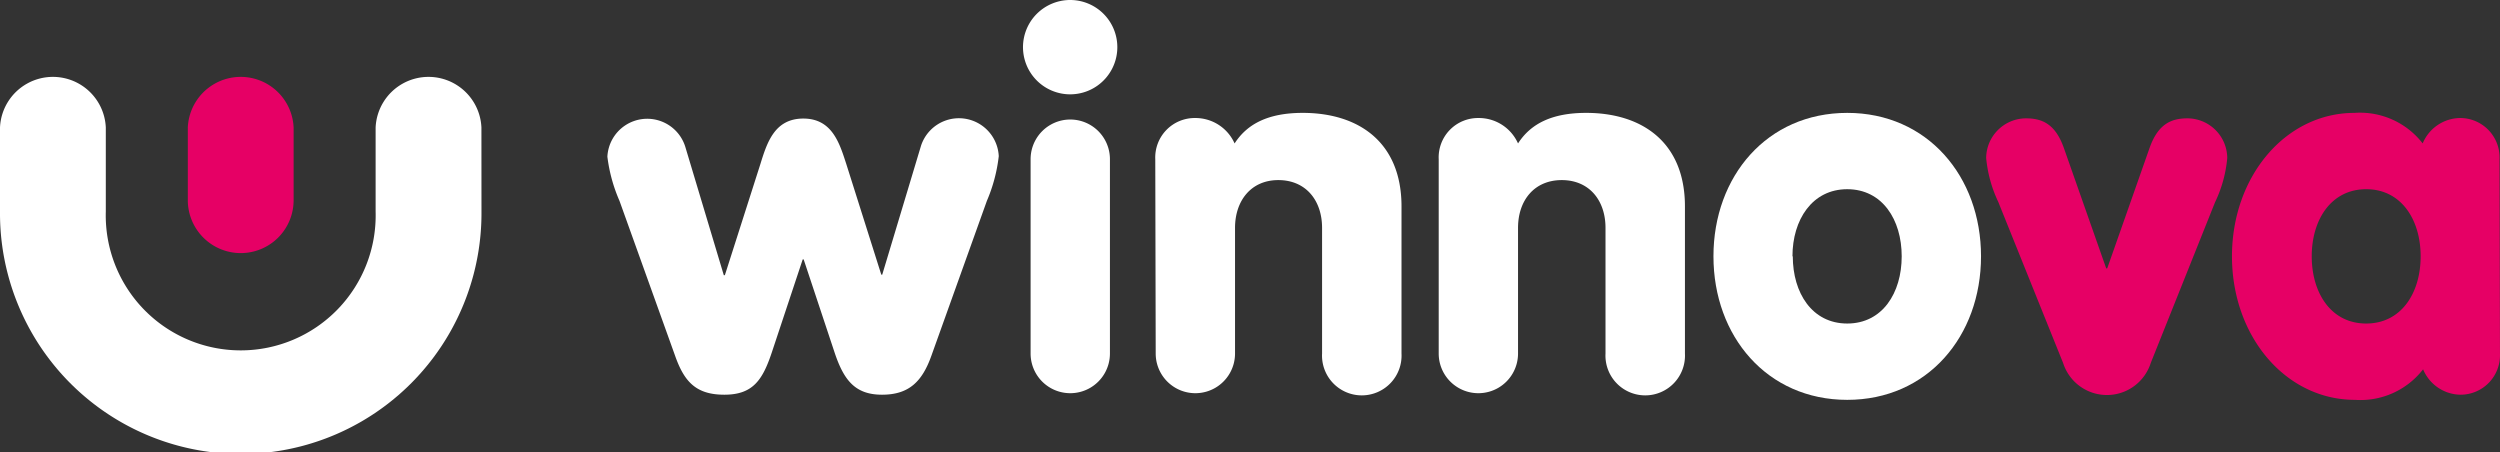
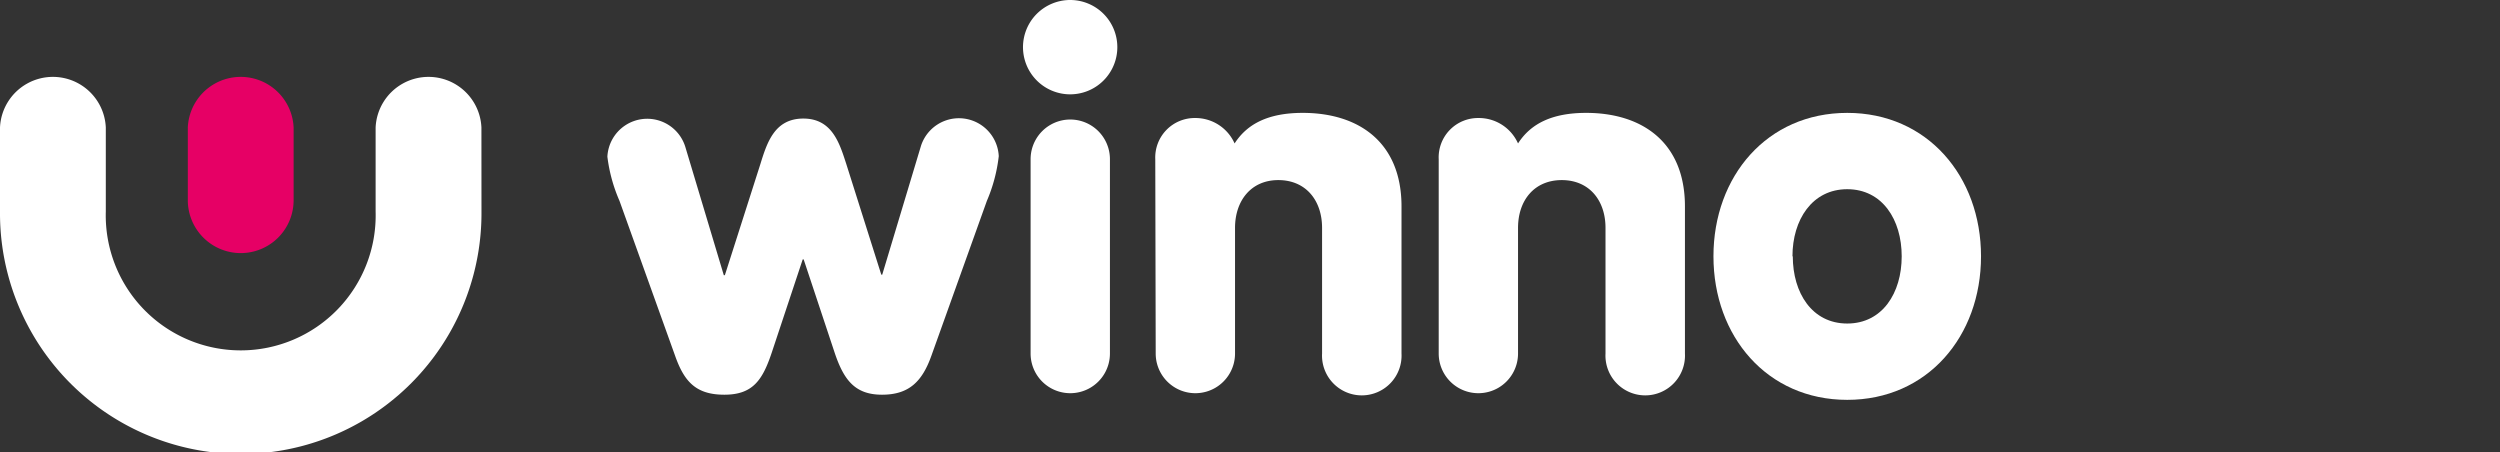
<svg xmlns="http://www.w3.org/2000/svg" width="233.213" height="42.2" viewBox="0 0 233.213 42.2">
  <rect x="0" y="0" width="233.213" height="42.2" fill="#333333" stroke="none" />
  <g id="Grupo_76" data-name="Grupo 76" transform="translate(-160 -56)">
    <path id="Trazado_33" data-name="Trazado 33" d="M58.58,19a14.76,14.76,0,0,1-1.13-4.12,3.72,3.72,0,0,1,7.26-.95l3.6,12h.1l3.32-10.39c.62-2,1.33-4.22,4-4.22s3.37,2.27,4,4.22L83,25.88h.09l3.61-12a3.72,3.72,0,0,1,7.26.95A14.82,14.82,0,0,1,92.85,19L87.68,33.43c-.86,2.42-2.09,3.65-4.61,3.65s-3.56-1.37-4.41-3.89l-2.9-8.73h-.09l-2.9,8.73c-.85,2.52-1.75,3.89-4.41,3.89s-3.75-1.23-4.6-3.65Z" transform="translate(159.21 55.74)" fill="#fff" />
    <path id="Trazado_34" data-name="Trazado 34" d="M100.63.26a4.4,4.4,0,1,1-3.121,1.289A4.41,4.41,0,0,1,100.63.26Zm-3.7,14.85a3.7,3.7,0,1,1,7.4,0V33.24a3.7,3.7,0,1,1-7.4,0Z" transform="translate(159.21 55.74)" fill="#fff" />
    <path id="Trazado_35" data-name="Trazado 35" d="M108.56,15.11a3.68,3.68,0,0,1,3.7-3.84,4,4,0,0,1,3.7,2.37c1.19-1.85,3.18-2.85,6.36-2.85,5.13,0,9.21,2.66,9.21,8.73V33.24a3.71,3.71,0,1,1-7.41,0V21.52c0-2.57-1.52-4.46-4.08-4.46S116,19,116,21.52V33.24a3.7,3.7,0,1,1-7.4,0Z" transform="translate(159.21 55.74)" fill="#fff" />
    <path id="Trazado_36" data-name="Trazado 36" d="M135,15.11a3.67,3.67,0,0,1,3.7-3.84,4,4,0,0,1,3.7,2.37c1.19-1.85,3.18-2.85,6.36-2.85,5.12,0,9.21,2.66,9.21,8.73V33.24a3.71,3.71,0,1,1-7.41,0V21.52c0-2.57-1.52-4.46-4.08-4.46s-4.08,1.89-4.08,4.46V33.24a3.7,3.7,0,1,1-7.4,0Z" transform="translate(159.21 55.74)" fill="#fff" />
    <path id="Trazado_37" data-name="Trazado 37" d="M185.59,24.17c0,7.46-5,13.39-12.48,13.39s-12.48-5.93-12.48-13.39,5-13.38,12.48-13.38S185.59,16.72,185.59,24.17Zm-17.56,0c0,3.42,1.8,6.27,5.08,6.27s5.08-2.85,5.08-6.27-1.81-6.26-5.08-6.26S168,20.76,168,24.17Z" transform="translate(159.21 55.74)" fill="#fff" />
-     <path id="Trazado_38" data-name="Trazado 38" d="M187.2,19.1a12.159,12.159,0,0,1-1.13-4.1,3.73,3.73,0,0,1,3.7-3.7c1.47,0,2.75.47,3.56,2.8l3.94,11.2h.09l3.94-11.2c.81-2.33,2.09-2.8,3.56-2.8a3.73,3.73,0,0,1,3.7,3.7,12,12,0,0,1-1.14,4.13l-6,15a4.29,4.29,0,0,1-8.17,0Z" transform="translate(159.21 55.74)" fill="#e60065" />
-     <path id="Trazado_39" data-name="Trazado 39" d="M234,33.24a3.68,3.68,0,0,1-3.7,3.84,3.83,3.83,0,0,1-3.47-2.37,7.39,7.39,0,0,1-6.36,2.85C214,37.56,209,31.63,209,24.17s5-13.38,11.43-13.38a7.39,7.39,0,0,1,6.36,2.85,3.83,3.83,0,0,1,3.47-2.37,3.68,3.68,0,0,1,3.7,3.84Zm-17.56-9.07c0,3.42,1.8,6.27,5.08,6.27s5.08-2.85,5.08-6.27-1.81-6.26-5.08-6.26-5.08,2.85-5.08,6.26Z" transform="translate(159.21 55.74)" fill="#e60065" />
    <path id="Trazado_40" data-name="Trazado 40" d="M45.7,12.15a4.94,4.94,0,0,0-9.87,0V20a12.59,12.59,0,1,1-25.17,0V12.15a4.94,4.94,0,0,0-9.87,0V20a22.458,22.458,0,1,0,44.915,0Z" transform="translate(159.21 55.74)" fill="#fff" />
    <path id="Trazado_41" data-name="Trazado 41" d="M23.25,23.87a4.93,4.93,0,0,0,4.93-4.93V12.15a4.94,4.94,0,0,0-9.87,0v6.79a4.94,4.94,0,0,0,4.94,4.93Z" transform="translate(159.21 55.74)" fill="#e60065" />
  </g>
</svg>